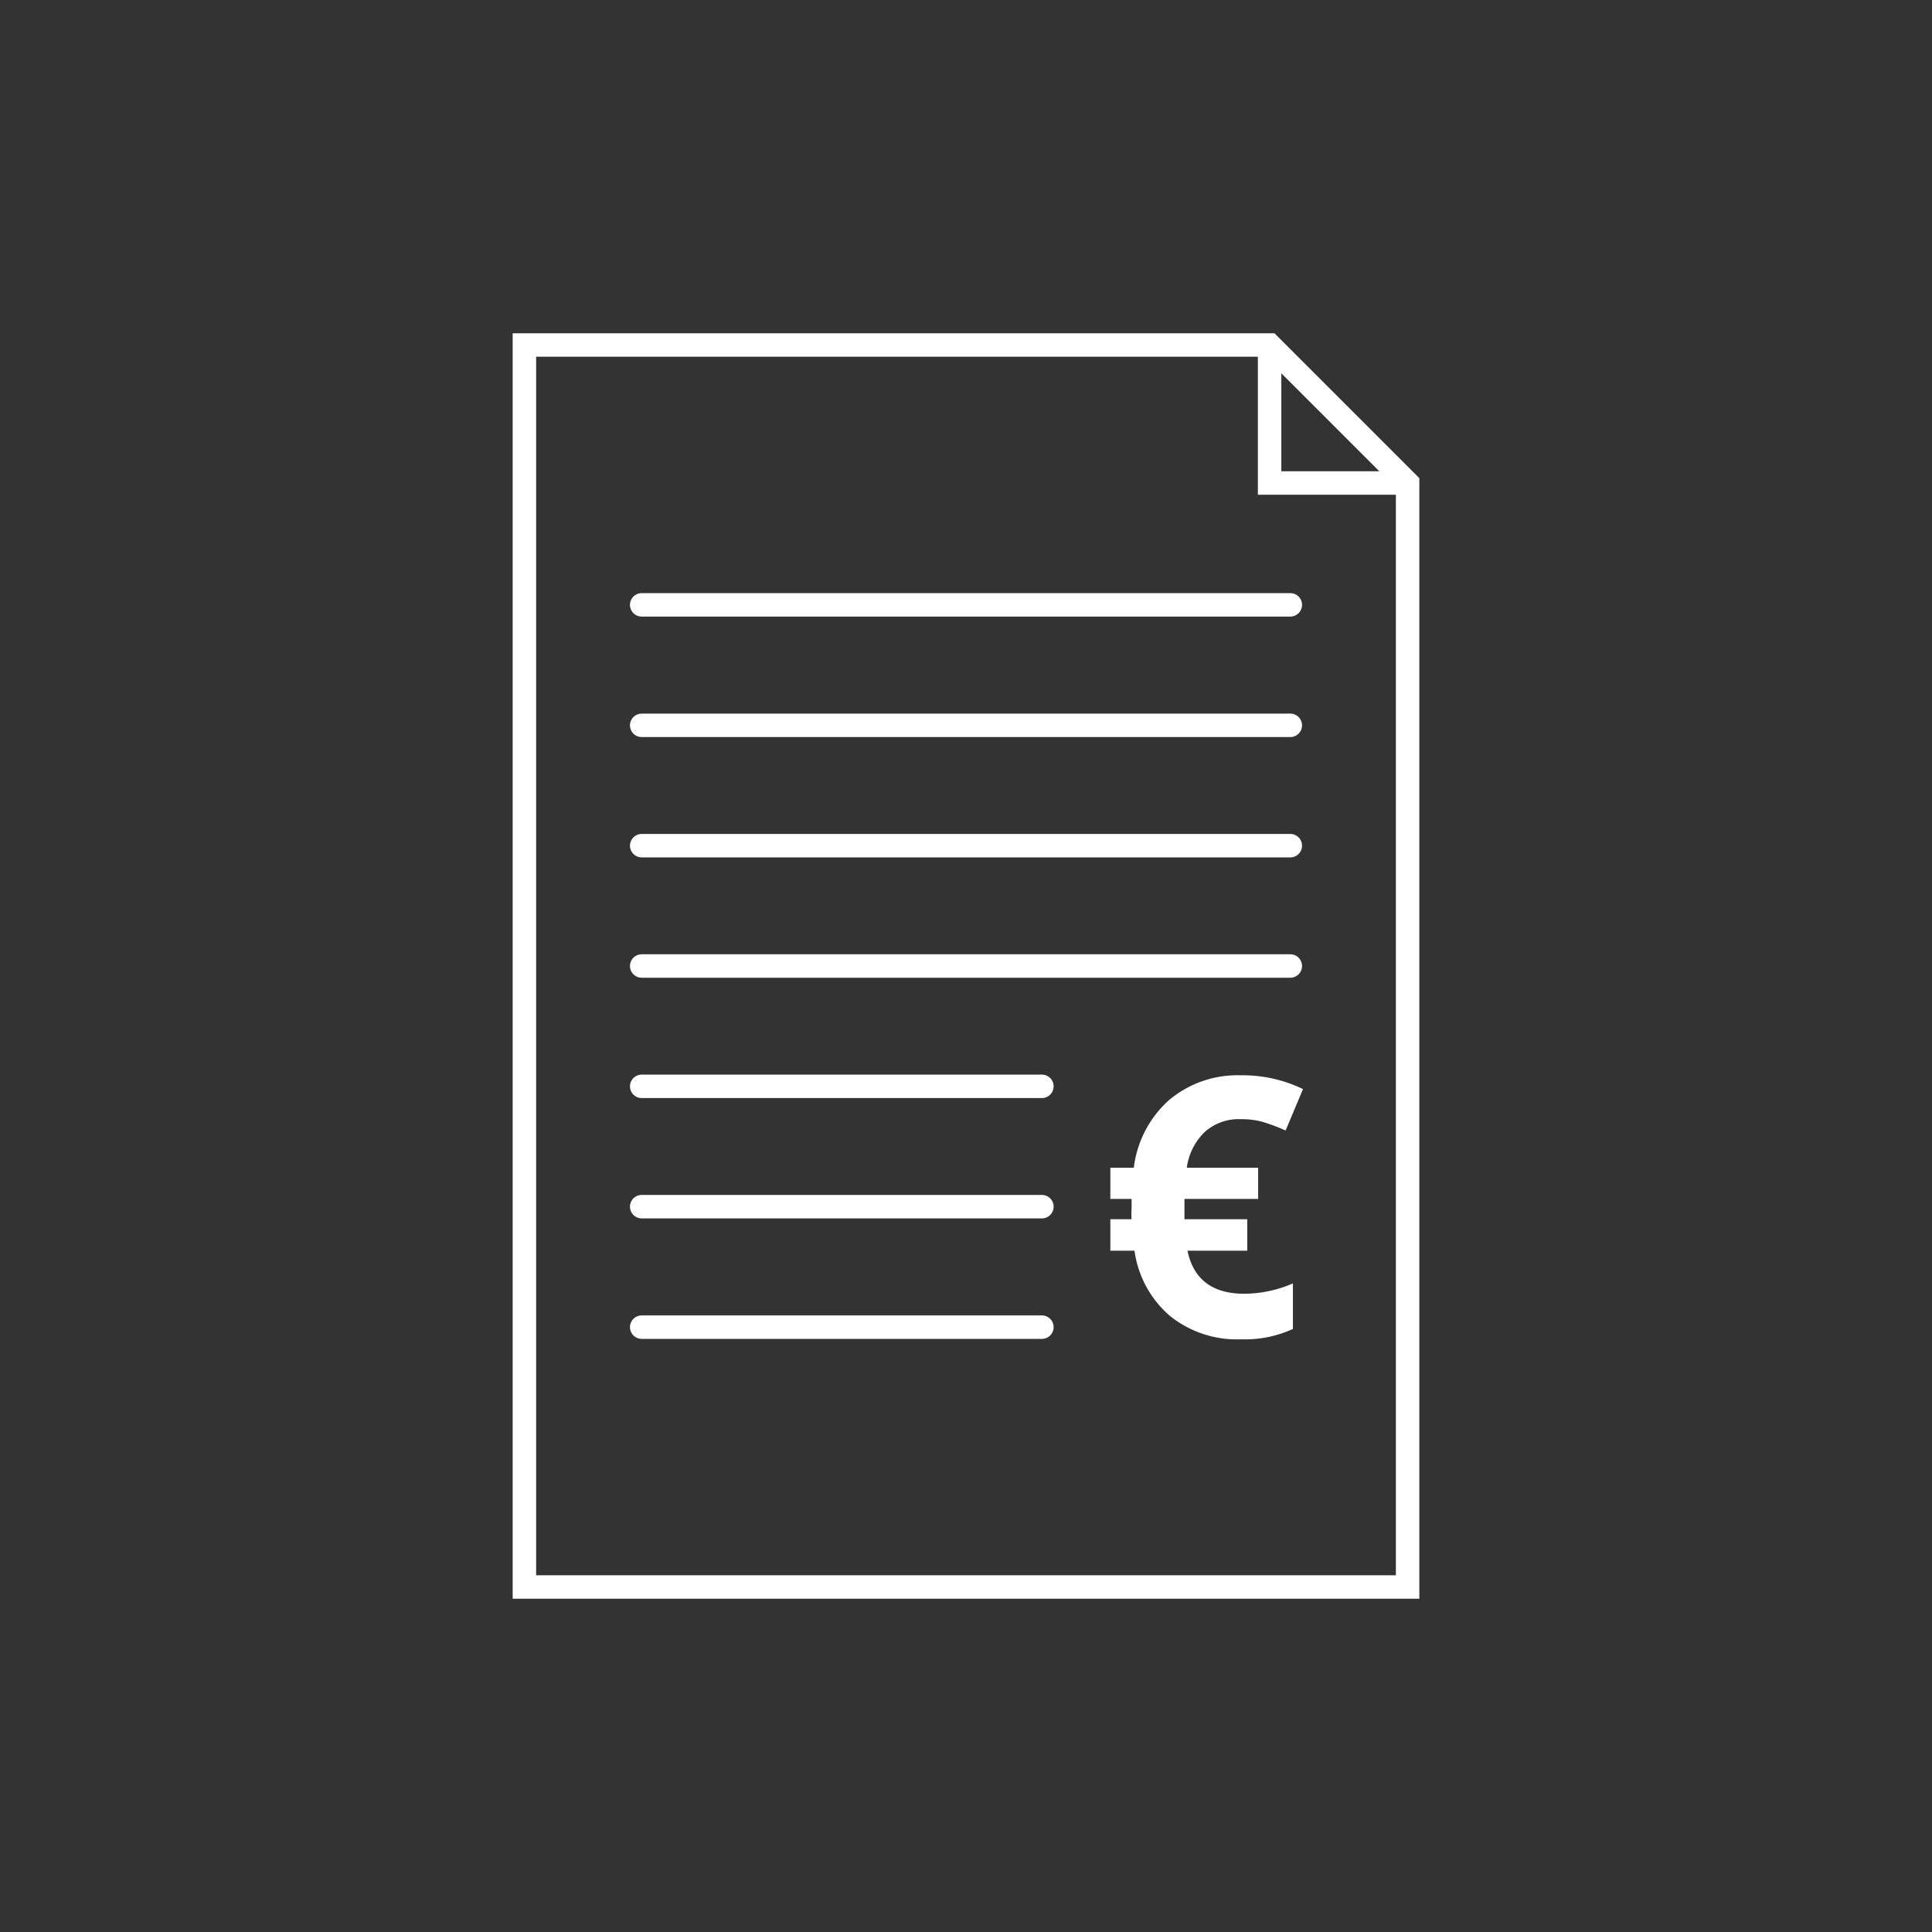
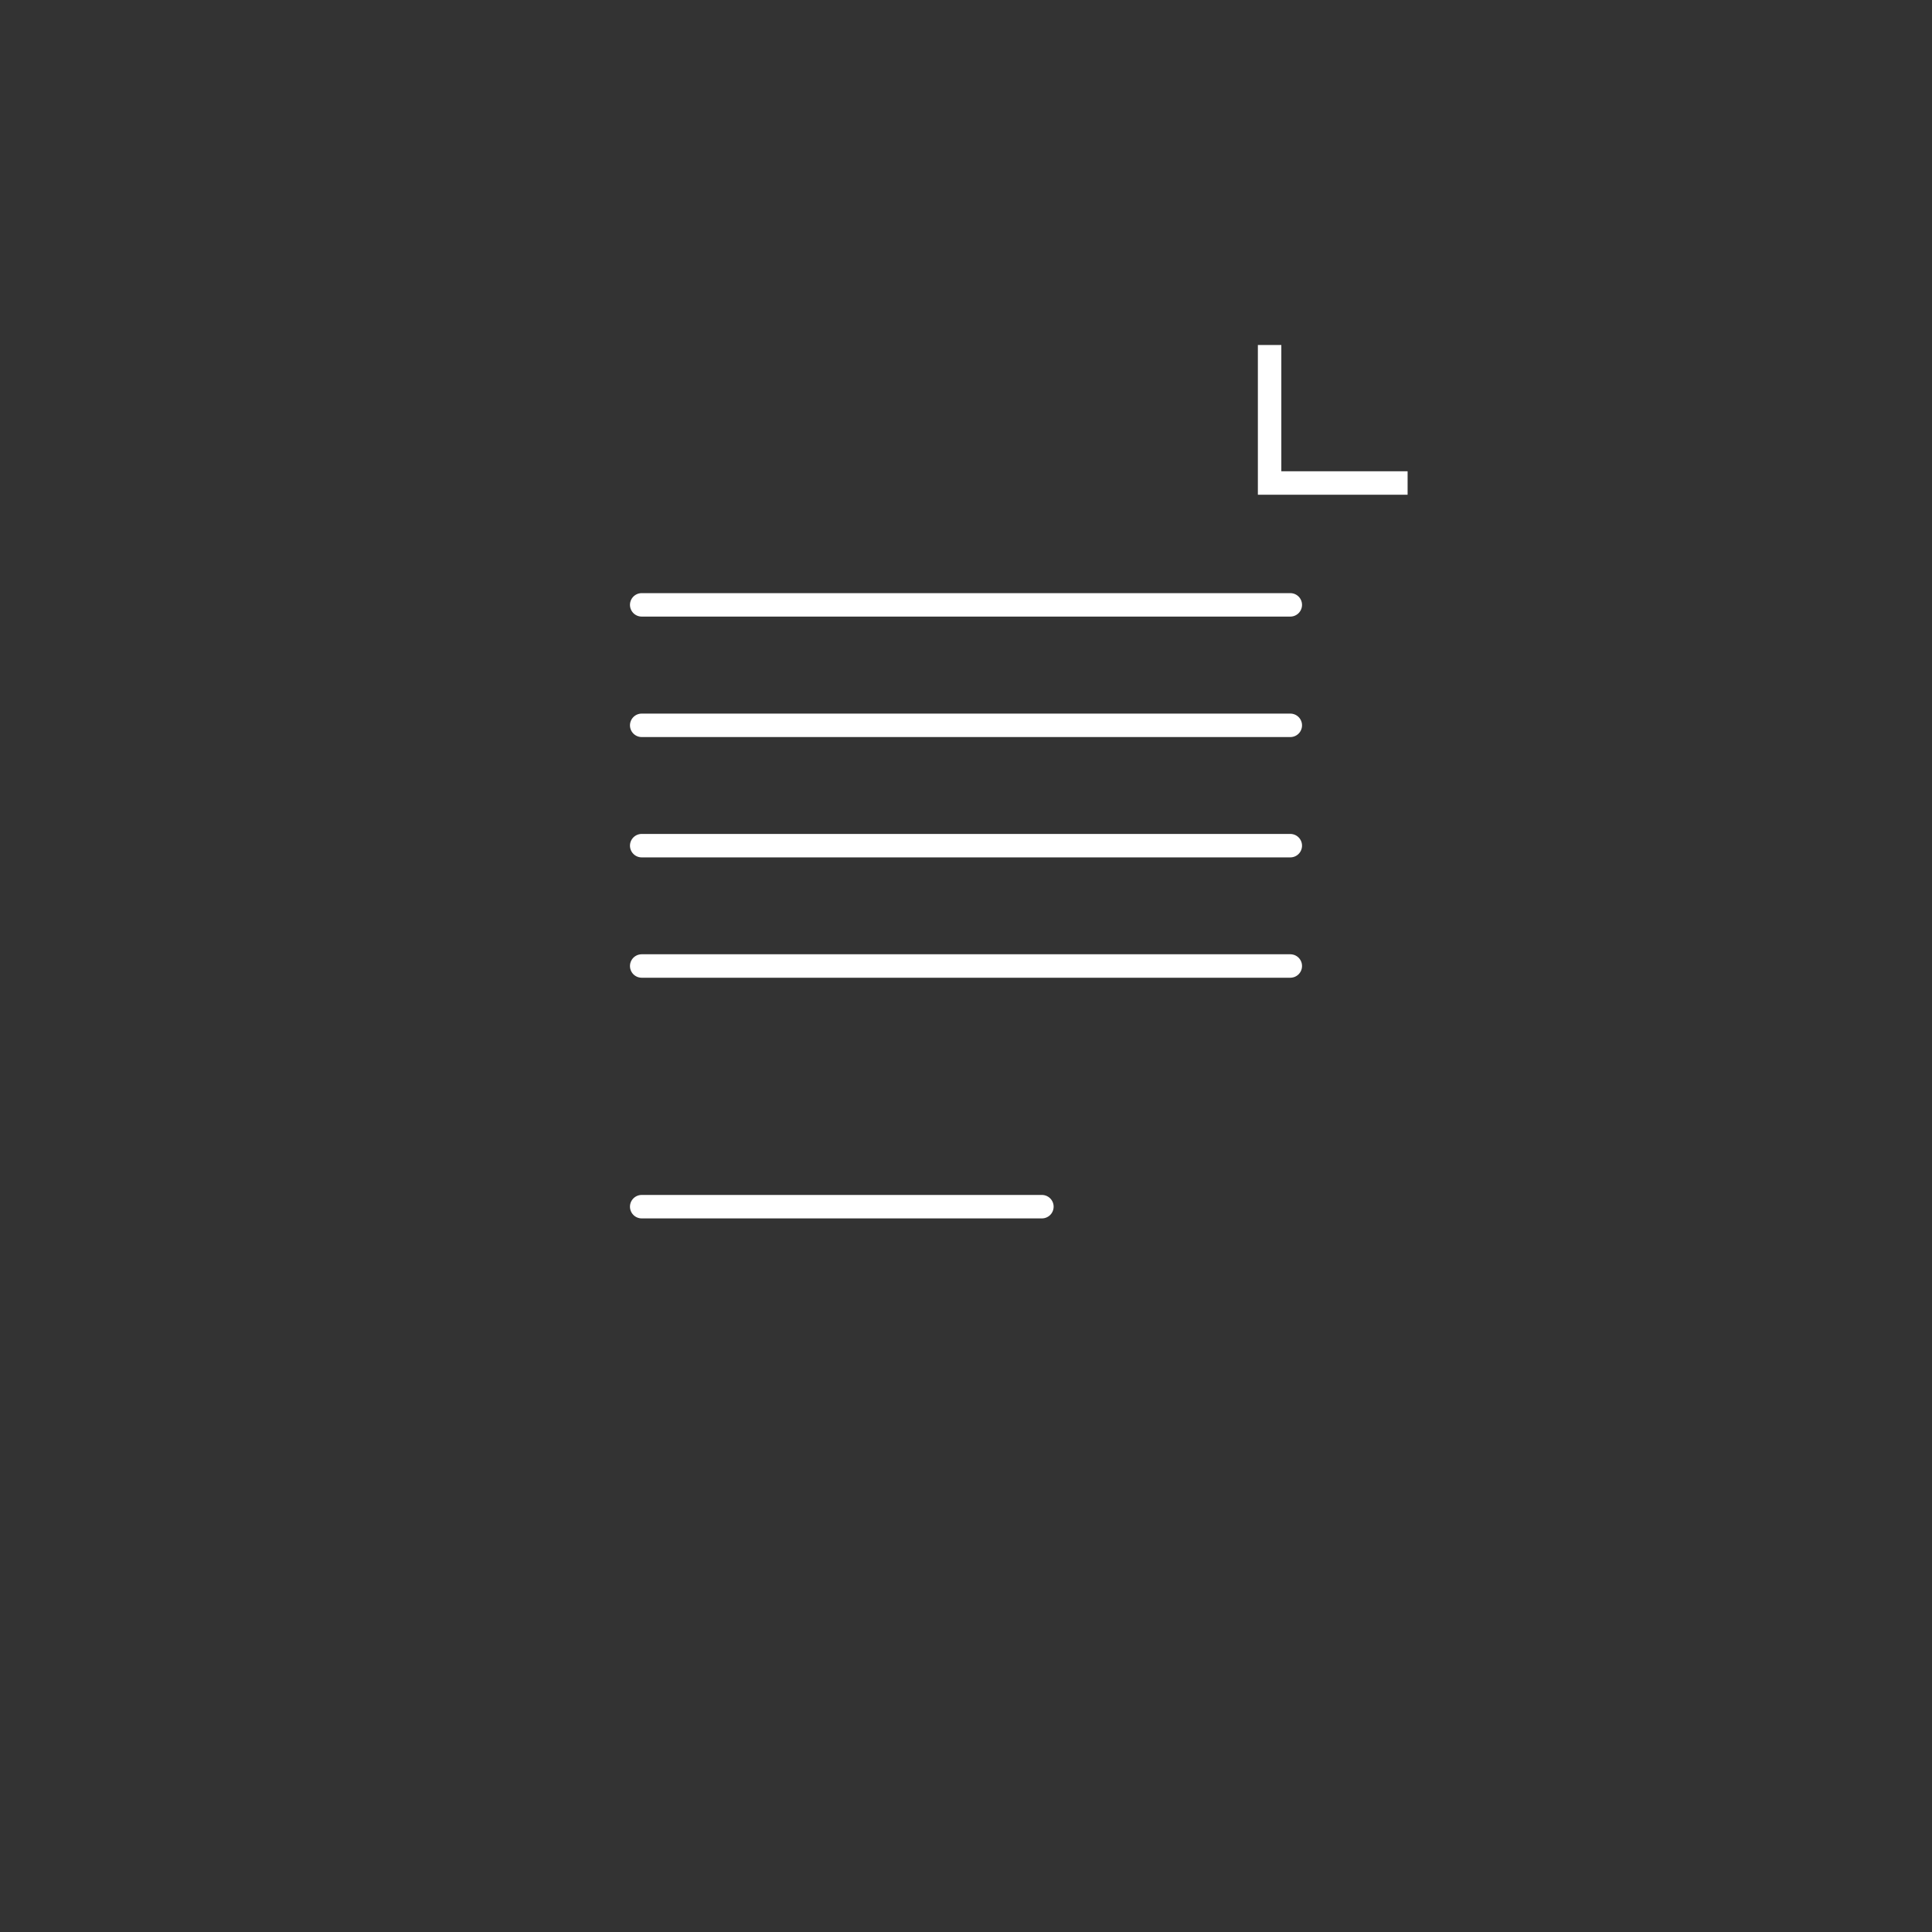
<svg xmlns="http://www.w3.org/2000/svg" viewBox="0 0 140 140">
  <rect x="0" y="0" width="140" height="140" fill="#333333" stroke="none" />
  <title>facturen en betalen</title>
-   <polygon points="92 25 38 25 38 115 102 115 102 35 92 25" style="fill:none;stroke:#fff;stroke-miterlimit:10;stroke-width:1.7px" />
  <polyline points="102 35 92 35 92 25" style="fill:none;stroke:#fff;stroke-miterlimit:10;stroke-width:1.7px" />
-   <path d="M89.91,81.1a3.69,3.69,0,0,0-2.58.9A4.39,4.39,0,0,0,86,84.62h5.17v2.26H85.83v1.47h4.55v2.28H86.05c.43,2.08,1.81,3.12,4.11,3.12A8.91,8.91,0,0,0,93.69,93v3.3a8.28,8.28,0,0,1-3.76.75,7.73,7.73,0,0,1-5.16-1.7,7.6,7.6,0,0,1-2.56-4.72H80.46V88.35H82a5.21,5.21,0,0,1,0-.79v-.68H80.46V84.62h1.7a7.83,7.83,0,0,1,2.55-4.9,7.69,7.69,0,0,1,5.2-1.8,10,10,0,0,1,4.51,1l-1.26,3a14.29,14.29,0,0,0-1.65-.62A5.76,5.76,0,0,0,89.91,81.1Z" style="fill:#fff" />
  <line x1="46.5" y1="43.83" x2="93.5" y2="43.83" style="fill:none;stroke:#fff;stroke-linecap:round;stroke-miterlimit:10;stroke-width:1.7px" />
  <line x1="46.5" y1="52.56" x2="93.5" y2="52.56" style="fill:none;stroke:#fff;stroke-linecap:round;stroke-miterlimit:10;stroke-width:1.7px" />
  <line x1="46.5" y1="61.28" x2="93.5" y2="61.28" style="fill:none;stroke:#fff;stroke-linecap:round;stroke-miterlimit:10;stroke-width:1.7px" />
  <line x1="46.5" y1="70" x2="93.5" y2="70" style="fill:none;stroke:#fff;stroke-linecap:round;stroke-miterlimit:10;stroke-width:1.7px" />
-   <line x1="46.5" y1="78.72" x2="75.5" y2="78.72" style="fill:none;stroke:#fff;stroke-linecap:round;stroke-miterlimit:10;stroke-width:1.7px" />
  <line x1="46.5" y1="87.44" x2="75.5" y2="87.44" style="fill:none;stroke:#fff;stroke-linecap:round;stroke-miterlimit:10;stroke-width:1.7px" />
-   <line x1="46.5" y1="96.17" x2="75.5" y2="96.17" style="fill:none;stroke:#fff;stroke-linecap:round;stroke-miterlimit:10;stroke-width:1.7px" />
</svg>